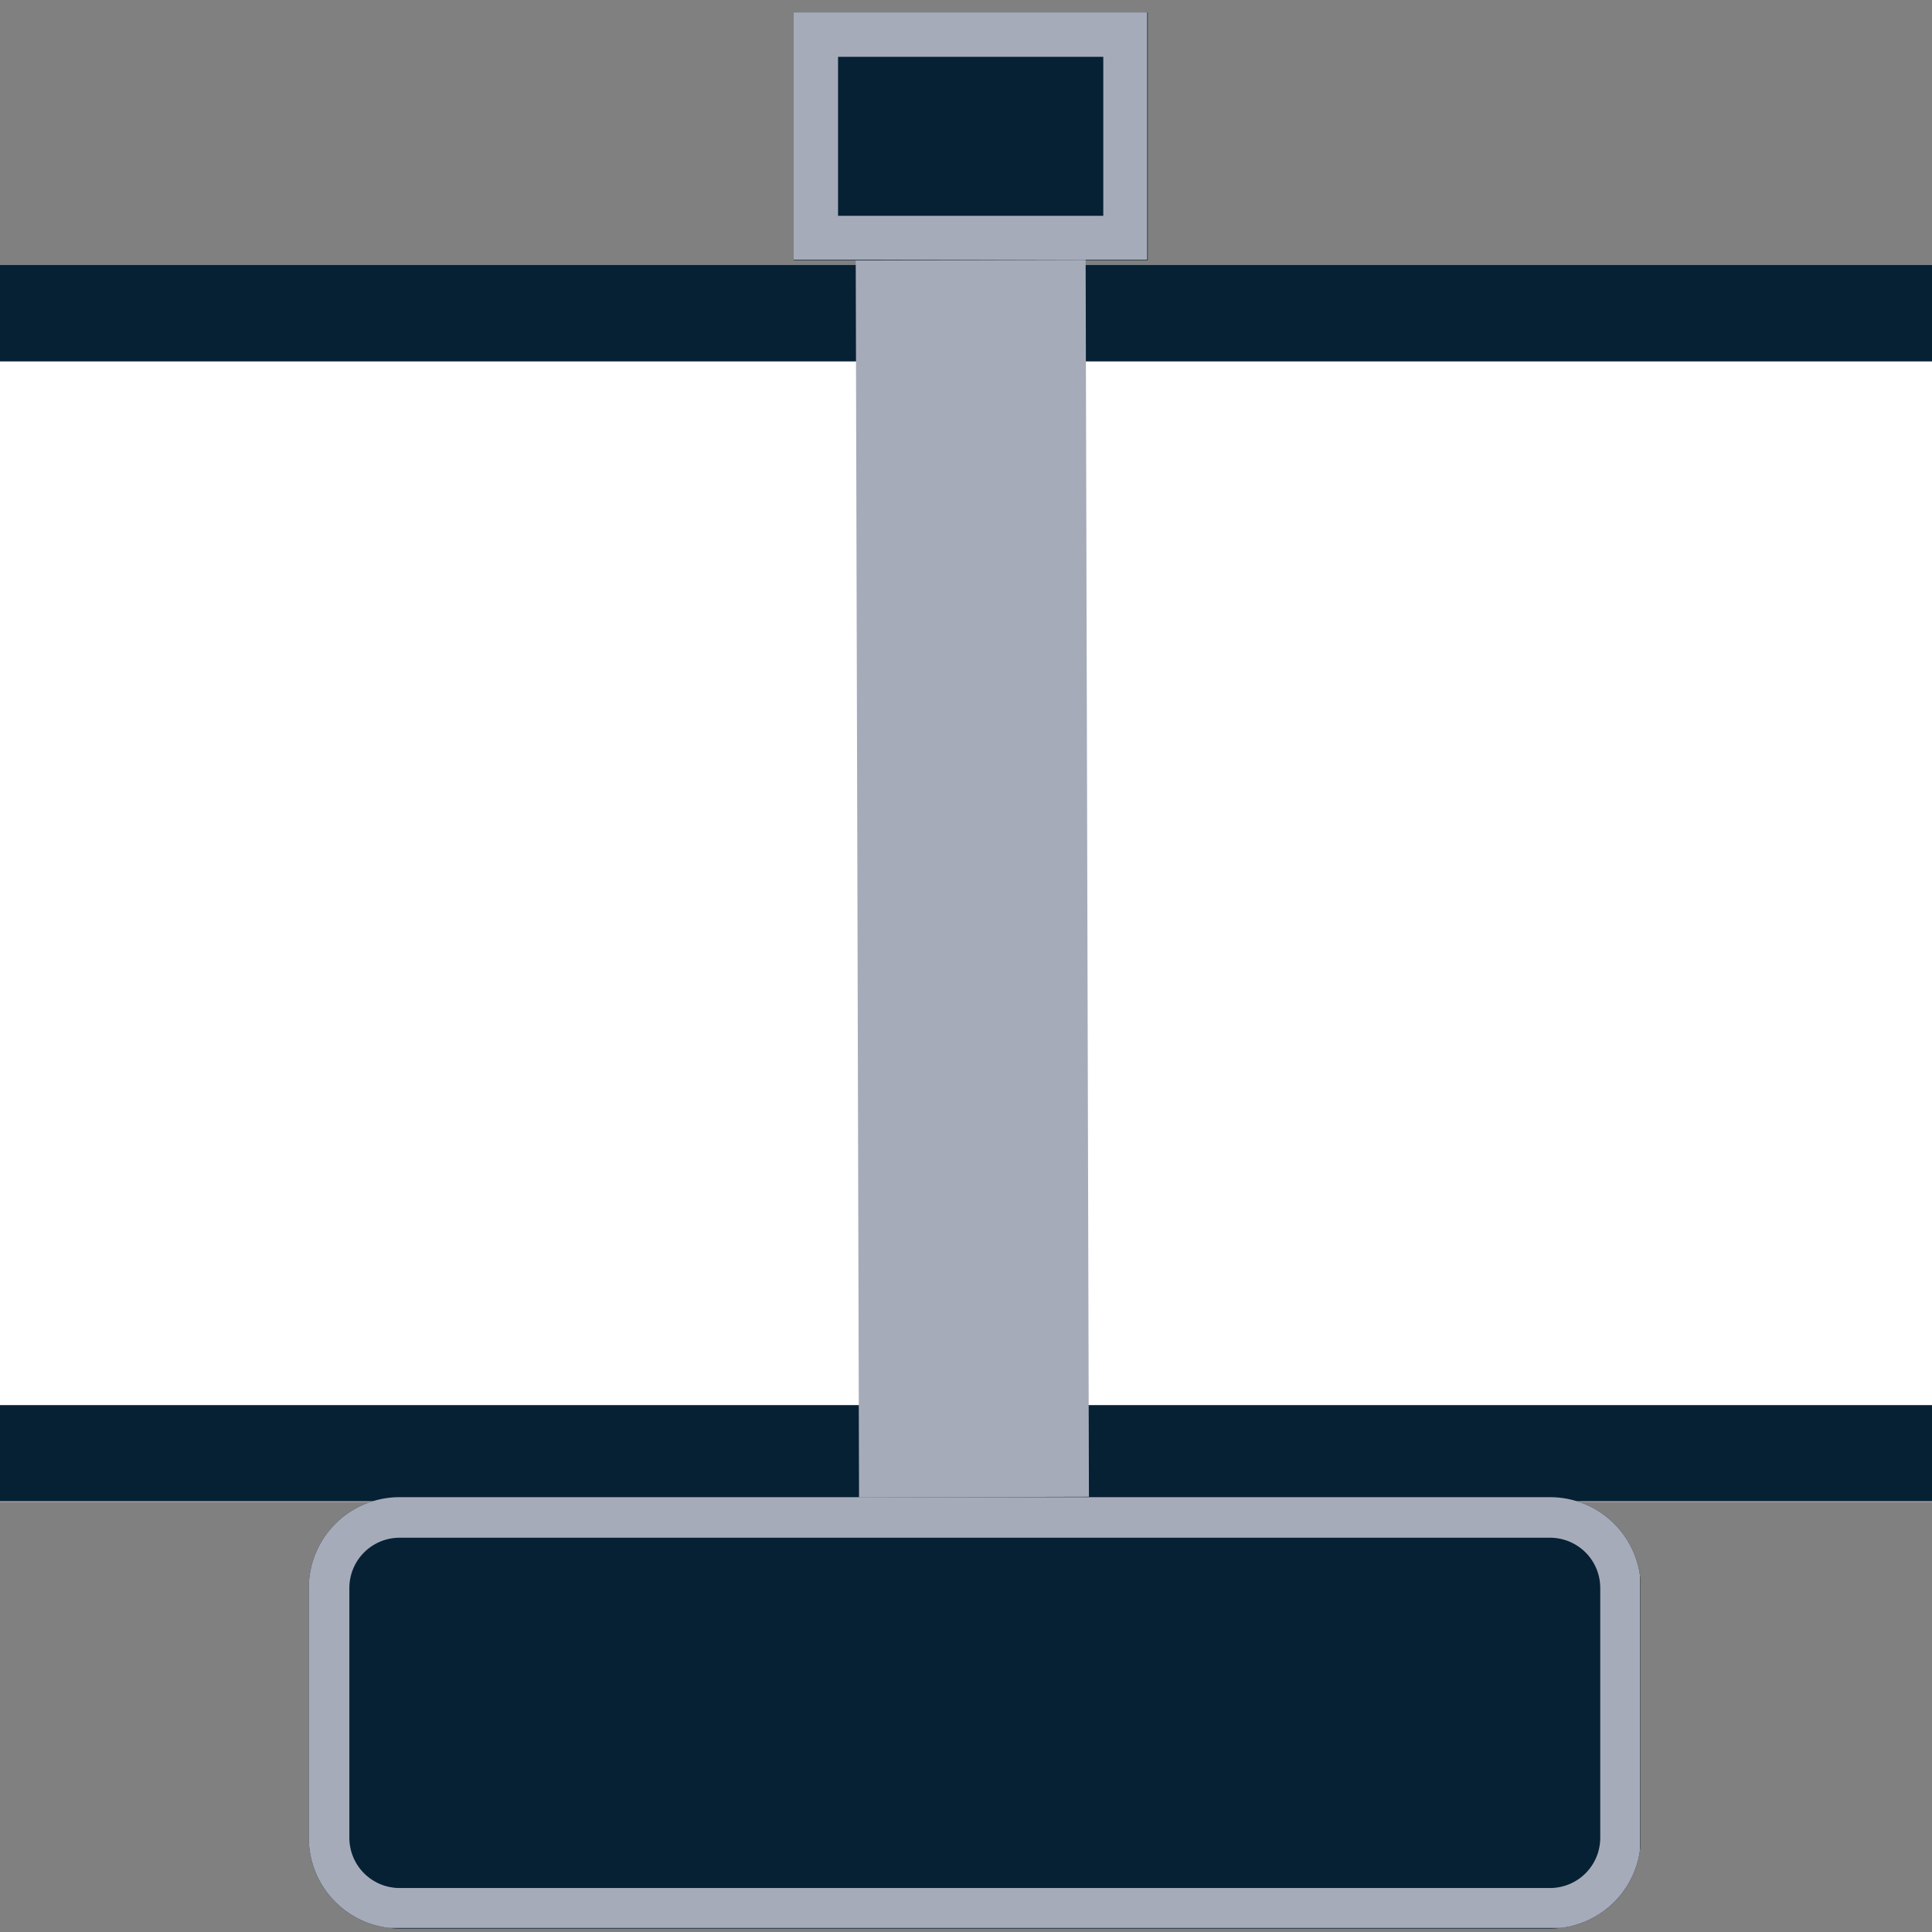
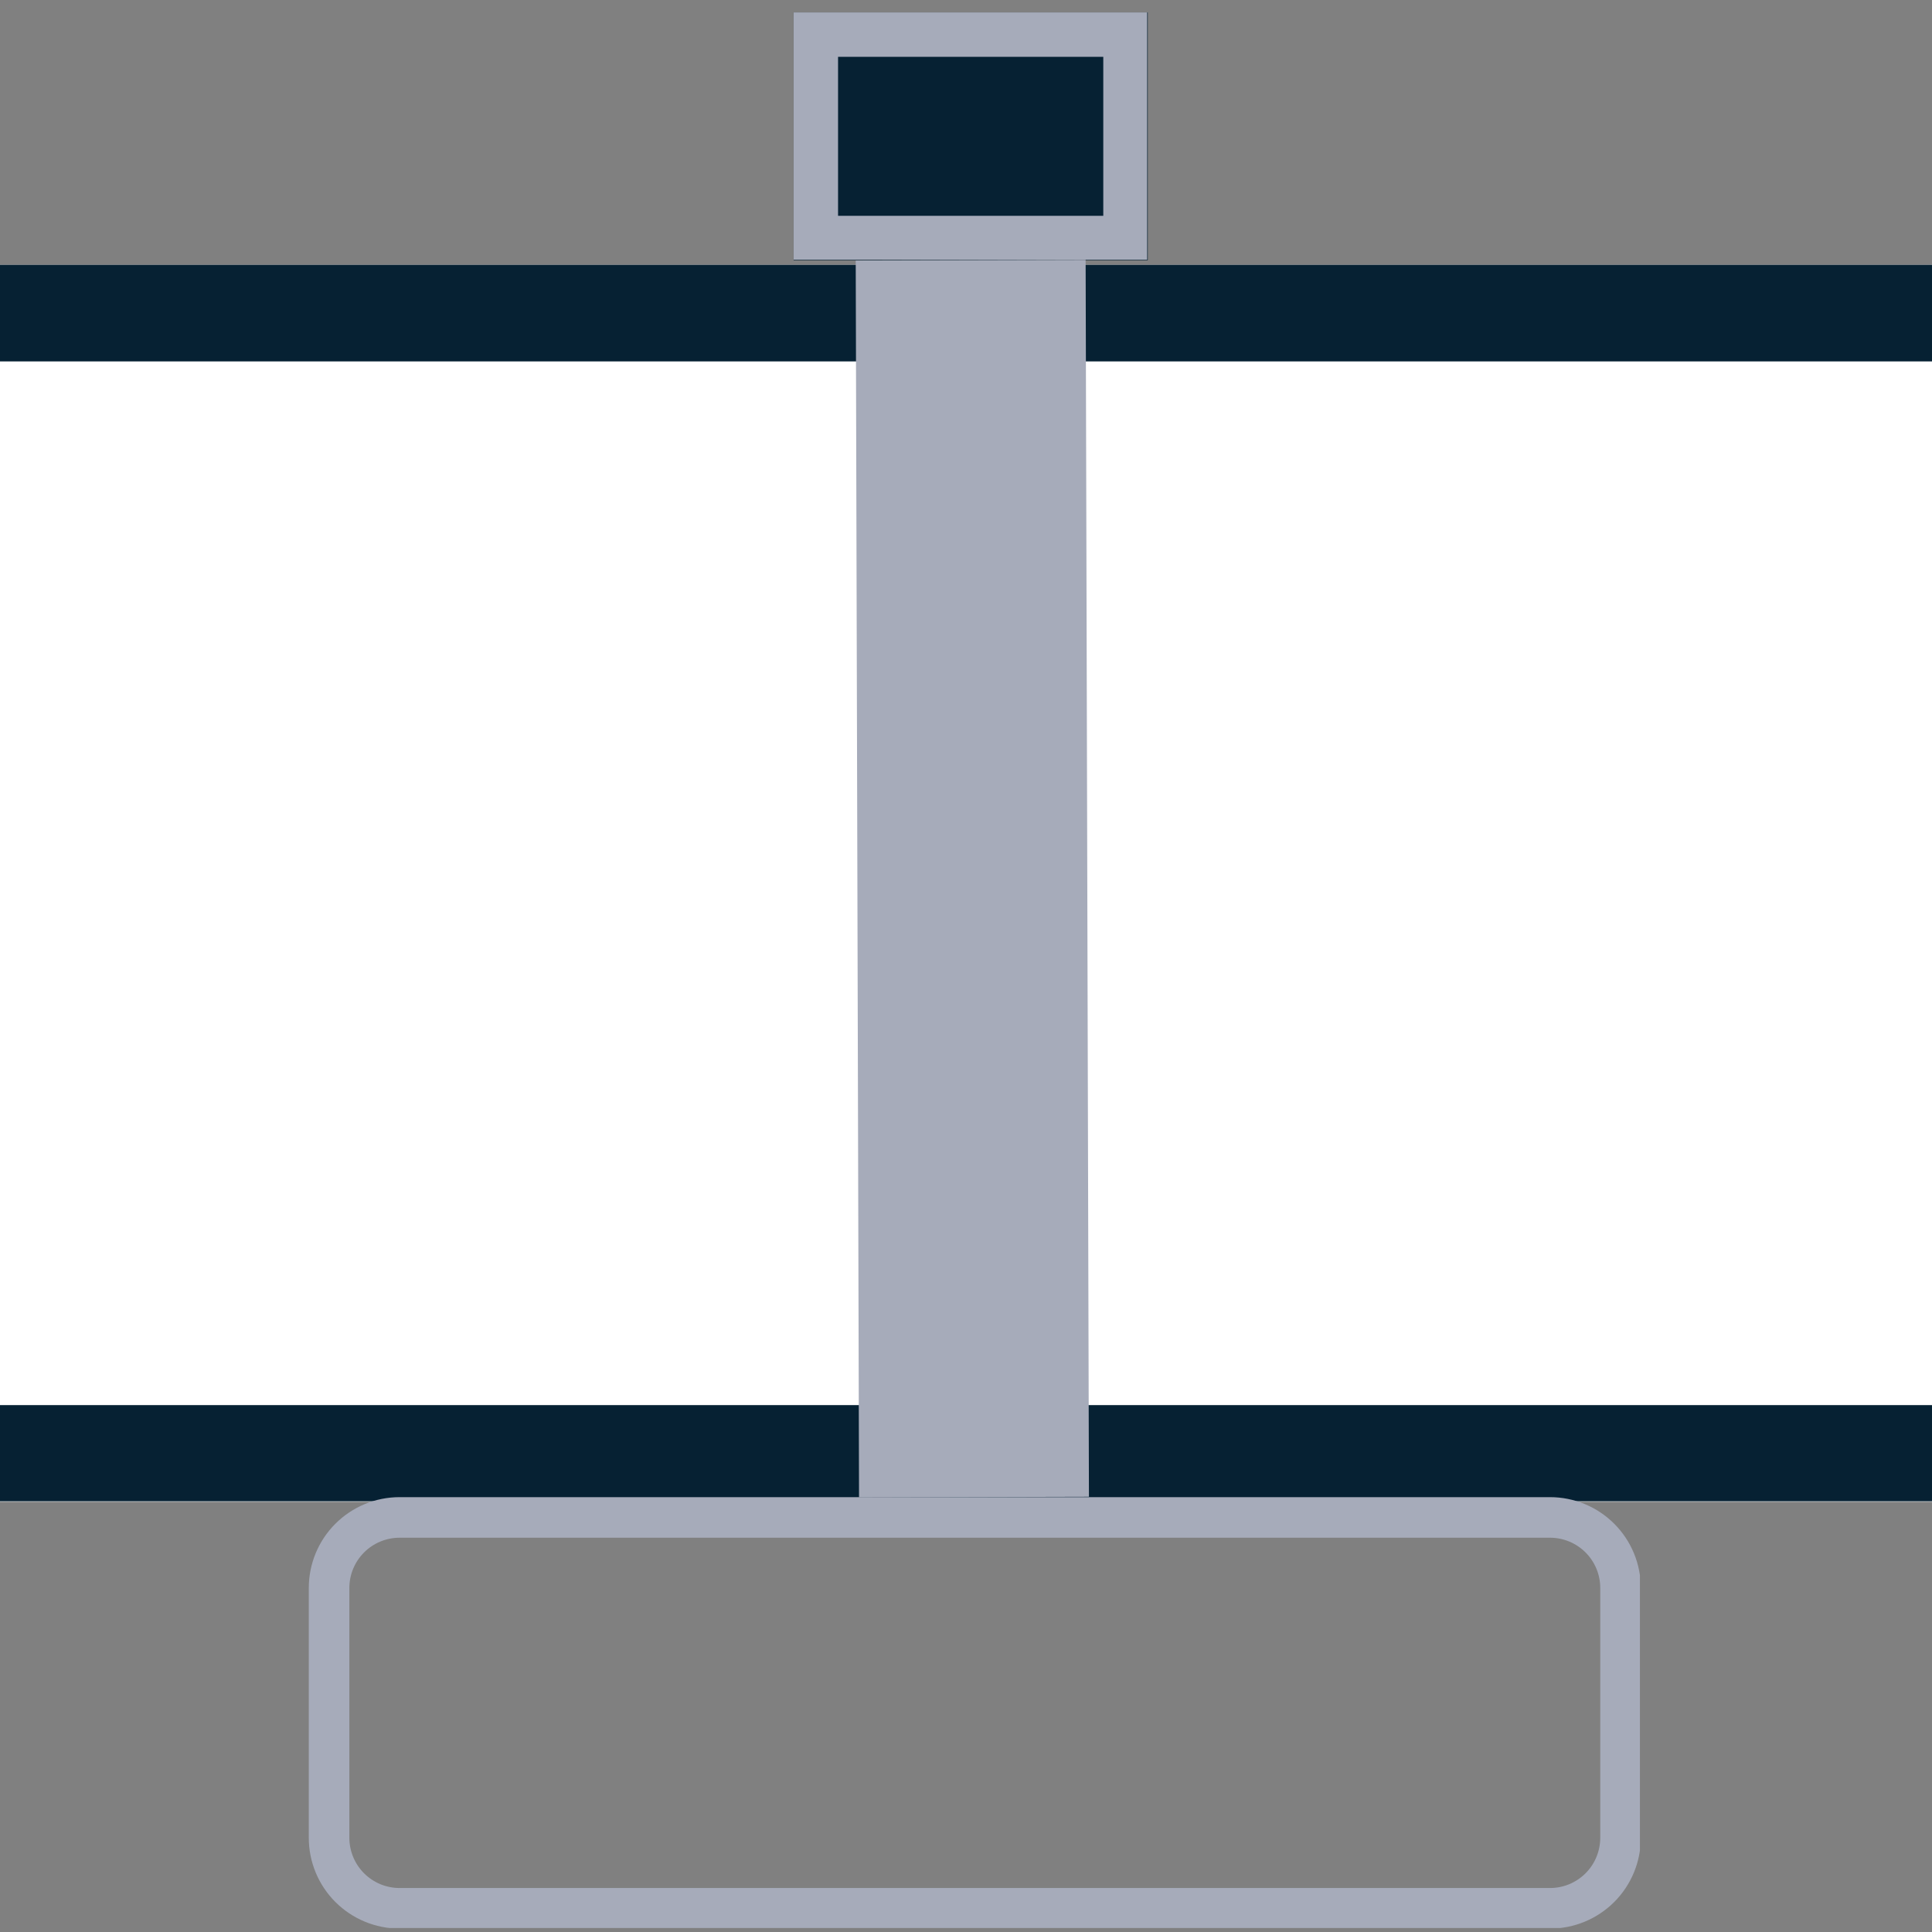
<svg xmlns="http://www.w3.org/2000/svg" width="1000" zoomAndPan="magnify" viewBox="0 0 750 750" height="1000" preserveAspectRatio="xMidYMid meet" version="1.0">
  <rect x="0" y="0" width="750" height="750" fill="#808080" stroke="none" />
  <defs>
    <clipPath id="68048cb42c">
      <path d="M 306.301 403.012 L 465.266 403.012 L 465.266 670.645 L 306.301 670.645 Z M 306.301 403.012 " clip-rule="nonzero" />
    </clipPath>
    <clipPath id="729b904e51">
      <path d="M 385.785 403.012 C 341.887 403.012 306.301 462.844 306.301 536.648 C 306.301 610.449 341.887 670.281 385.785 670.281 C 429.68 670.281 465.266 610.449 465.266 536.648 C 465.266 462.844 429.68 403.012 385.785 403.012 Z M 385.785 403.012 " clip-rule="nonzero" />
    </clipPath>
    <clipPath id="f8fda4c998">
      <path d="M 0.301 0.012 L 159.266 0.012 L 159.266 267.32 L 0.301 267.32 Z M 0.301 0.012 " clip-rule="nonzero" />
    </clipPath>
    <clipPath id="7d0a7be9e5">
-       <path d="M 79.785 0.012 C 35.887 0.012 0.301 59.844 0.301 133.648 C 0.301 207.449 35.887 267.281 79.785 267.281 C 123.68 267.281 159.266 207.449 159.266 133.648 C 159.266 59.844 123.68 0.012 79.785 0.012 Z M 79.785 0.012 " clip-rule="nonzero" />
-     </clipPath>
+       </clipPath>
    <clipPath id="4da27e4aa7">
      <rect x="0" width="160" y="0" height="268" />
    </clipPath>
    <clipPath id="9be1bea5bd">
      <path d="M 0 102.809 L 750 102.809 L 750 582.973 L 0 582.973 Z M 0 102.809 " clip-rule="nonzero" />
    </clipPath>
    <clipPath id="922ac80e06">
      <path d="M -98.383 102.809 L 905.406 102.809 C 923.215 102.809 937.656 117.25 937.656 135.059 L 937.656 550.723 C 937.656 568.535 923.215 582.973 905.406 582.973 L -98.383 582.973 C -116.191 582.973 -130.633 568.535 -130.633 550.723 L -130.633 135.059 C -130.633 117.25 -116.191 102.809 -98.383 102.809 Z M -98.383 102.809 " clip-rule="nonzero" />
    </clipPath>
    <clipPath id="0e54a22f6f">
      <path d="M 0 0.809 L 750 0.809 L 750 480.973 L 0 480.973 Z M 0 0.809 " clip-rule="nonzero" />
    </clipPath>
    <clipPath id="f0fb70120a">
      <path d="M -98.383 0.809 L 905.406 0.809 C 923.215 0.809 937.656 15.25 937.656 33.059 L 937.656 448.723 C 937.656 466.535 923.215 480.973 905.406 480.973 L -98.383 480.973 C -116.191 480.973 -130.633 466.535 -130.633 448.723 L -130.633 33.059 C -130.633 15.25 -116.191 0.809 -98.383 0.809 Z M -98.383 0.809 " clip-rule="nonzero" />
    </clipPath>
    <clipPath id="4e7726f906">
      <rect x="0" width="750" y="0" height="481" />
    </clipPath>
    <clipPath id="bf26668b5f">
      <path d="M 0 102.809 L 750 102.809 L 750 582.809 L 0 582.809 Z M 0 102.809 " clip-rule="nonzero" />
    </clipPath>
    <clipPath id="fa6f92b853">
      <path d="M -98.371 102.809 L 905.391 102.809 C 923.199 102.809 937.641 117.246 937.641 135.059 L 937.641 550.711 C 937.641 568.523 923.199 582.961 905.391 582.961 L -98.371 582.961 C -116.184 582.961 -130.621 568.523 -130.621 550.711 L -130.621 135.059 C -130.621 117.246 -116.184 102.809 -98.371 102.809 Z M -98.371 102.809 " clip-rule="nonzero" />
    </clipPath>
    <clipPath id="6264fdbe21">
-       <path d="M 119.867 581.191 L 637 581.191 L 637 748.68 L 119.867 748.68 Z M 119.867 581.191 " clip-rule="nonzero" />
-     </clipPath>
+       </clipPath>
    <clipPath id="23065f4103">
      <path d="M 155.117 581.191 L 601.723 581.191 C 611.07 581.191 620.035 584.906 626.645 591.516 C 633.258 598.125 636.973 607.094 636.973 616.441 L 636.973 713.43 C 636.973 722.777 633.258 731.746 626.645 738.355 C 620.035 744.965 611.07 748.68 601.723 748.68 L 155.117 748.68 C 145.766 748.68 136.801 744.965 130.191 738.355 C 123.578 731.746 119.867 722.777 119.867 713.43 L 119.867 616.441 C 119.867 607.094 123.578 598.125 130.191 591.516 C 136.801 584.906 145.766 581.191 155.117 581.191 Z M 155.117 581.191 " clip-rule="nonzero" />
    </clipPath>
    <clipPath id="91d5c0d247">
      <path d="M 0.867 0.191 L 518 0.191 L 518 167.68 L 0.867 167.68 Z M 0.867 0.191 " clip-rule="nonzero" />
    </clipPath>
    <clipPath id="7b404b5a49">
      <path d="M 36.117 0.191 L 482.723 0.191 C 492.07 0.191 501.035 3.906 507.645 10.516 C 514.258 17.125 517.973 26.094 517.973 35.441 L 517.973 132.43 C 517.973 141.777 514.258 150.746 507.645 157.355 C 501.035 163.965 492.07 167.68 482.723 167.68 L 36.117 167.68 C 26.766 167.68 17.801 163.965 11.191 157.355 C 4.578 150.746 0.867 141.777 0.867 132.43 L 0.867 35.441 C 0.867 26.094 4.578 17.125 11.191 10.516 C 17.801 3.906 26.766 0.191 36.117 0.191 Z M 36.117 0.191 " clip-rule="nonzero" />
    </clipPath>
    <clipPath id="8536024483">
      <rect x="0" width="518" y="0" height="168" />
    </clipPath>
    <clipPath id="c866cb5876">
      <path d="M 119.871 581.191 L 636.617 581.191 L 636.617 748.441 L 119.871 748.441 Z M 119.871 581.191 " clip-rule="nonzero" />
    </clipPath>
    <clipPath id="d243e9d39a">
      <path d="M 155.117 581.191 L 601.715 581.191 C 611.062 581.191 620.027 584.906 626.641 591.516 C 633.25 598.125 636.965 607.094 636.965 616.441 L 636.965 713.426 C 636.965 722.773 633.25 731.742 626.641 738.352 C 620.027 744.961 611.062 748.676 601.715 748.676 L 155.117 748.676 C 145.77 748.676 136.805 744.961 130.195 738.352 C 123.582 731.742 119.871 722.773 119.871 713.426 L 119.871 616.441 C 119.871 607.094 123.582 598.125 130.195 591.516 C 136.805 584.906 145.77 581.191 155.117 581.191 Z M 155.117 581.191 " clip-rule="nonzero" />
    </clipPath>
    <clipPath id="537f964485">
      <path d="M 308.082 4.812 L 445.555 4.812 L 445.555 101.027 L 308.082 101.027 Z M 308.082 4.812 " clip-rule="nonzero" />
    </clipPath>
    <clipPath id="646c03ed99">
      <path d="M 0.082 0.812 L 137.555 0.812 L 137.555 97.027 L 0.082 97.027 Z M 0.082 0.812 " clip-rule="nonzero" />
    </clipPath>
    <clipPath id="9060c37a41">
      <rect x="0" width="138" y="0" height="98" />
    </clipPath>
    <clipPath id="d61f66d66e">
      <path d="M 308.082 4.812 L 445.332 4.812 L 445.332 100.812 L 308.082 100.812 Z M 308.082 4.812 " clip-rule="nonzero" />
    </clipPath>
  </defs>
  <g clip-path="url(#68048cb42c)">
    <g clip-path="url(#729b904e51)">
      <g transform="matrix(1, 0, 0, 1, 306, 403)">
        <g clip-path="url(#4da27e4aa7)">
          <g clip-path="url(#f8fda4c998)">
            <g clip-path="url(#7d0a7be9e5)">
              <path fill="#062133" d="M 0.301 0.012 L 159.266 0.012 L 159.266 267.023 L 0.301 267.023 Z M 0.301 0.012 " fill-opacity="1" fill-rule="nonzero" />
            </g>
          </g>
        </g>
      </g>
    </g>
  </g>
  <g clip-path="url(#9be1bea5bd)">
    <g clip-path="url(#922ac80e06)">
      <g transform="matrix(1, 0, 0, 1, 0, 102)">
        <g clip-path="url(#4e7726f906)">
          <g clip-path="url(#0e54a22f6f)">
            <g clip-path="url(#f0fb70120a)">
              <path fill="#ffffff" d="M -130.633 0.809 L 938.484 0.809 L 938.484 480.973 L -130.633 480.973 Z M -130.633 0.809 " fill-opacity="1" fill-rule="nonzero" />
            </g>
          </g>
        </g>
      </g>
    </g>
  </g>
  <g clip-path="url(#bf26668b5f)">
    <g clip-path="url(#fa6f92b853)">
      <path stroke-linecap="butt" transform="matrix(0.75, 0, 0, 0.75, -130.622, 102.809)" fill="none" stroke-linejoin="miter" d="M 43.001 -0.001 L 1381.35 -0.001 C 1405.095 -0.001 1424.35 19.249 1424.35 42.999 L 1424.35 597.202 C 1424.35 620.952 1405.095 640.202 1381.35 640.202 L 43.001 640.202 C 19.251 640.202 0.001 620.952 0.001 597.202 L 0.001 42.999 C 0.001 19.249 19.251 -0.001 43.001 -0.001 Z M 43.001 -0.001 " stroke="#062133" stroke-width="100" stroke-opacity="1" stroke-miterlimit="4" />
    </g>
  </g>
  <g clip-path="url(#6264fdbe21)">
    <g clip-path="url(#23065f4103)">
      <g transform="matrix(1, 0, 0, 1, 119, 581)">
        <g clip-path="url(#8536024483)">
          <g clip-path="url(#91d5c0d247)">
            <g clip-path="url(#7b404b5a49)">
              <path fill="#062133" d="M 0.867 0.191 L 517.723 0.191 L 517.723 167.68 L 0.867 167.68 Z M 0.867 0.191 " fill-opacity="1" fill-rule="nonzero" />
            </g>
          </g>
        </g>
      </g>
    </g>
  </g>
  <g clip-path="url(#c866cb5876)">
    <g clip-path="url(#d243e9d39a)">
      <path stroke-linecap="butt" transform="matrix(0.75, 0, 0, 0.75, 119.87, 581.191)" fill="none" stroke-linejoin="miter" d="M 46.997 -0 L 642.46 -0 C 654.924 -0 666.877 4.953 675.695 13.766 C 684.507 22.578 689.46 34.536 689.46 47 L 689.46 176.313 C 689.46 188.776 684.507 200.734 675.695 209.547 C 666.877 218.359 654.924 223.313 642.46 223.313 L 46.997 223.313 C 34.533 223.313 22.58 218.359 13.768 209.547 C 4.95 200.734 0.002 188.776 0.002 176.313 L 0.002 47 C 0.002 34.536 4.95 22.578 13.768 13.766 C 22.58 4.953 34.533 -0 46.997 -0 Z M 46.997 -0 " stroke="#a6abba" stroke-width="42" stroke-opacity="1" stroke-miterlimit="4" />
    </g>
  </g>
  <g clip-path="url(#537f964485)">
    <g transform="matrix(1, 0, 0, 1, 308, 4)">
      <g clip-path="url(#9060c37a41)">
        <g clip-path="url(#646c03ed99)">
          <path fill="#062133" d="M 0.082 0.812 L 137.645 0.812 L 137.645 97.027 L 0.082 97.027 Z M 0.082 0.812 " fill-opacity="1" fill-rule="nonzero" />
        </g>
      </g>
    </g>
  </g>
  <g clip-path="url(#d61f66d66e)">
    <path stroke-linecap="butt" transform="matrix(0.75, 0, 0, 0.75, 308.083, 4.812)" fill="none" stroke-linejoin="miter" d="M -0.002 0.001 L 183.28 0.001 L 183.28 128.277 L -0.002 128.277 Z M -0.002 0.001 " stroke="#a6abba" stroke-width="46" stroke-opacity="1" stroke-miterlimit="4" />
  </g>
  <path stroke-linecap="butt" transform="matrix(0.002, 0.75, -0.75, 0.002, 421.442, 100.88)" fill="none" stroke-linejoin="miter" d="M -0.002 59.502 L 640.22 59.499 " stroke="#a6abba" stroke-width="119" stroke-opacity="1" stroke-miterlimit="4" />
</svg>